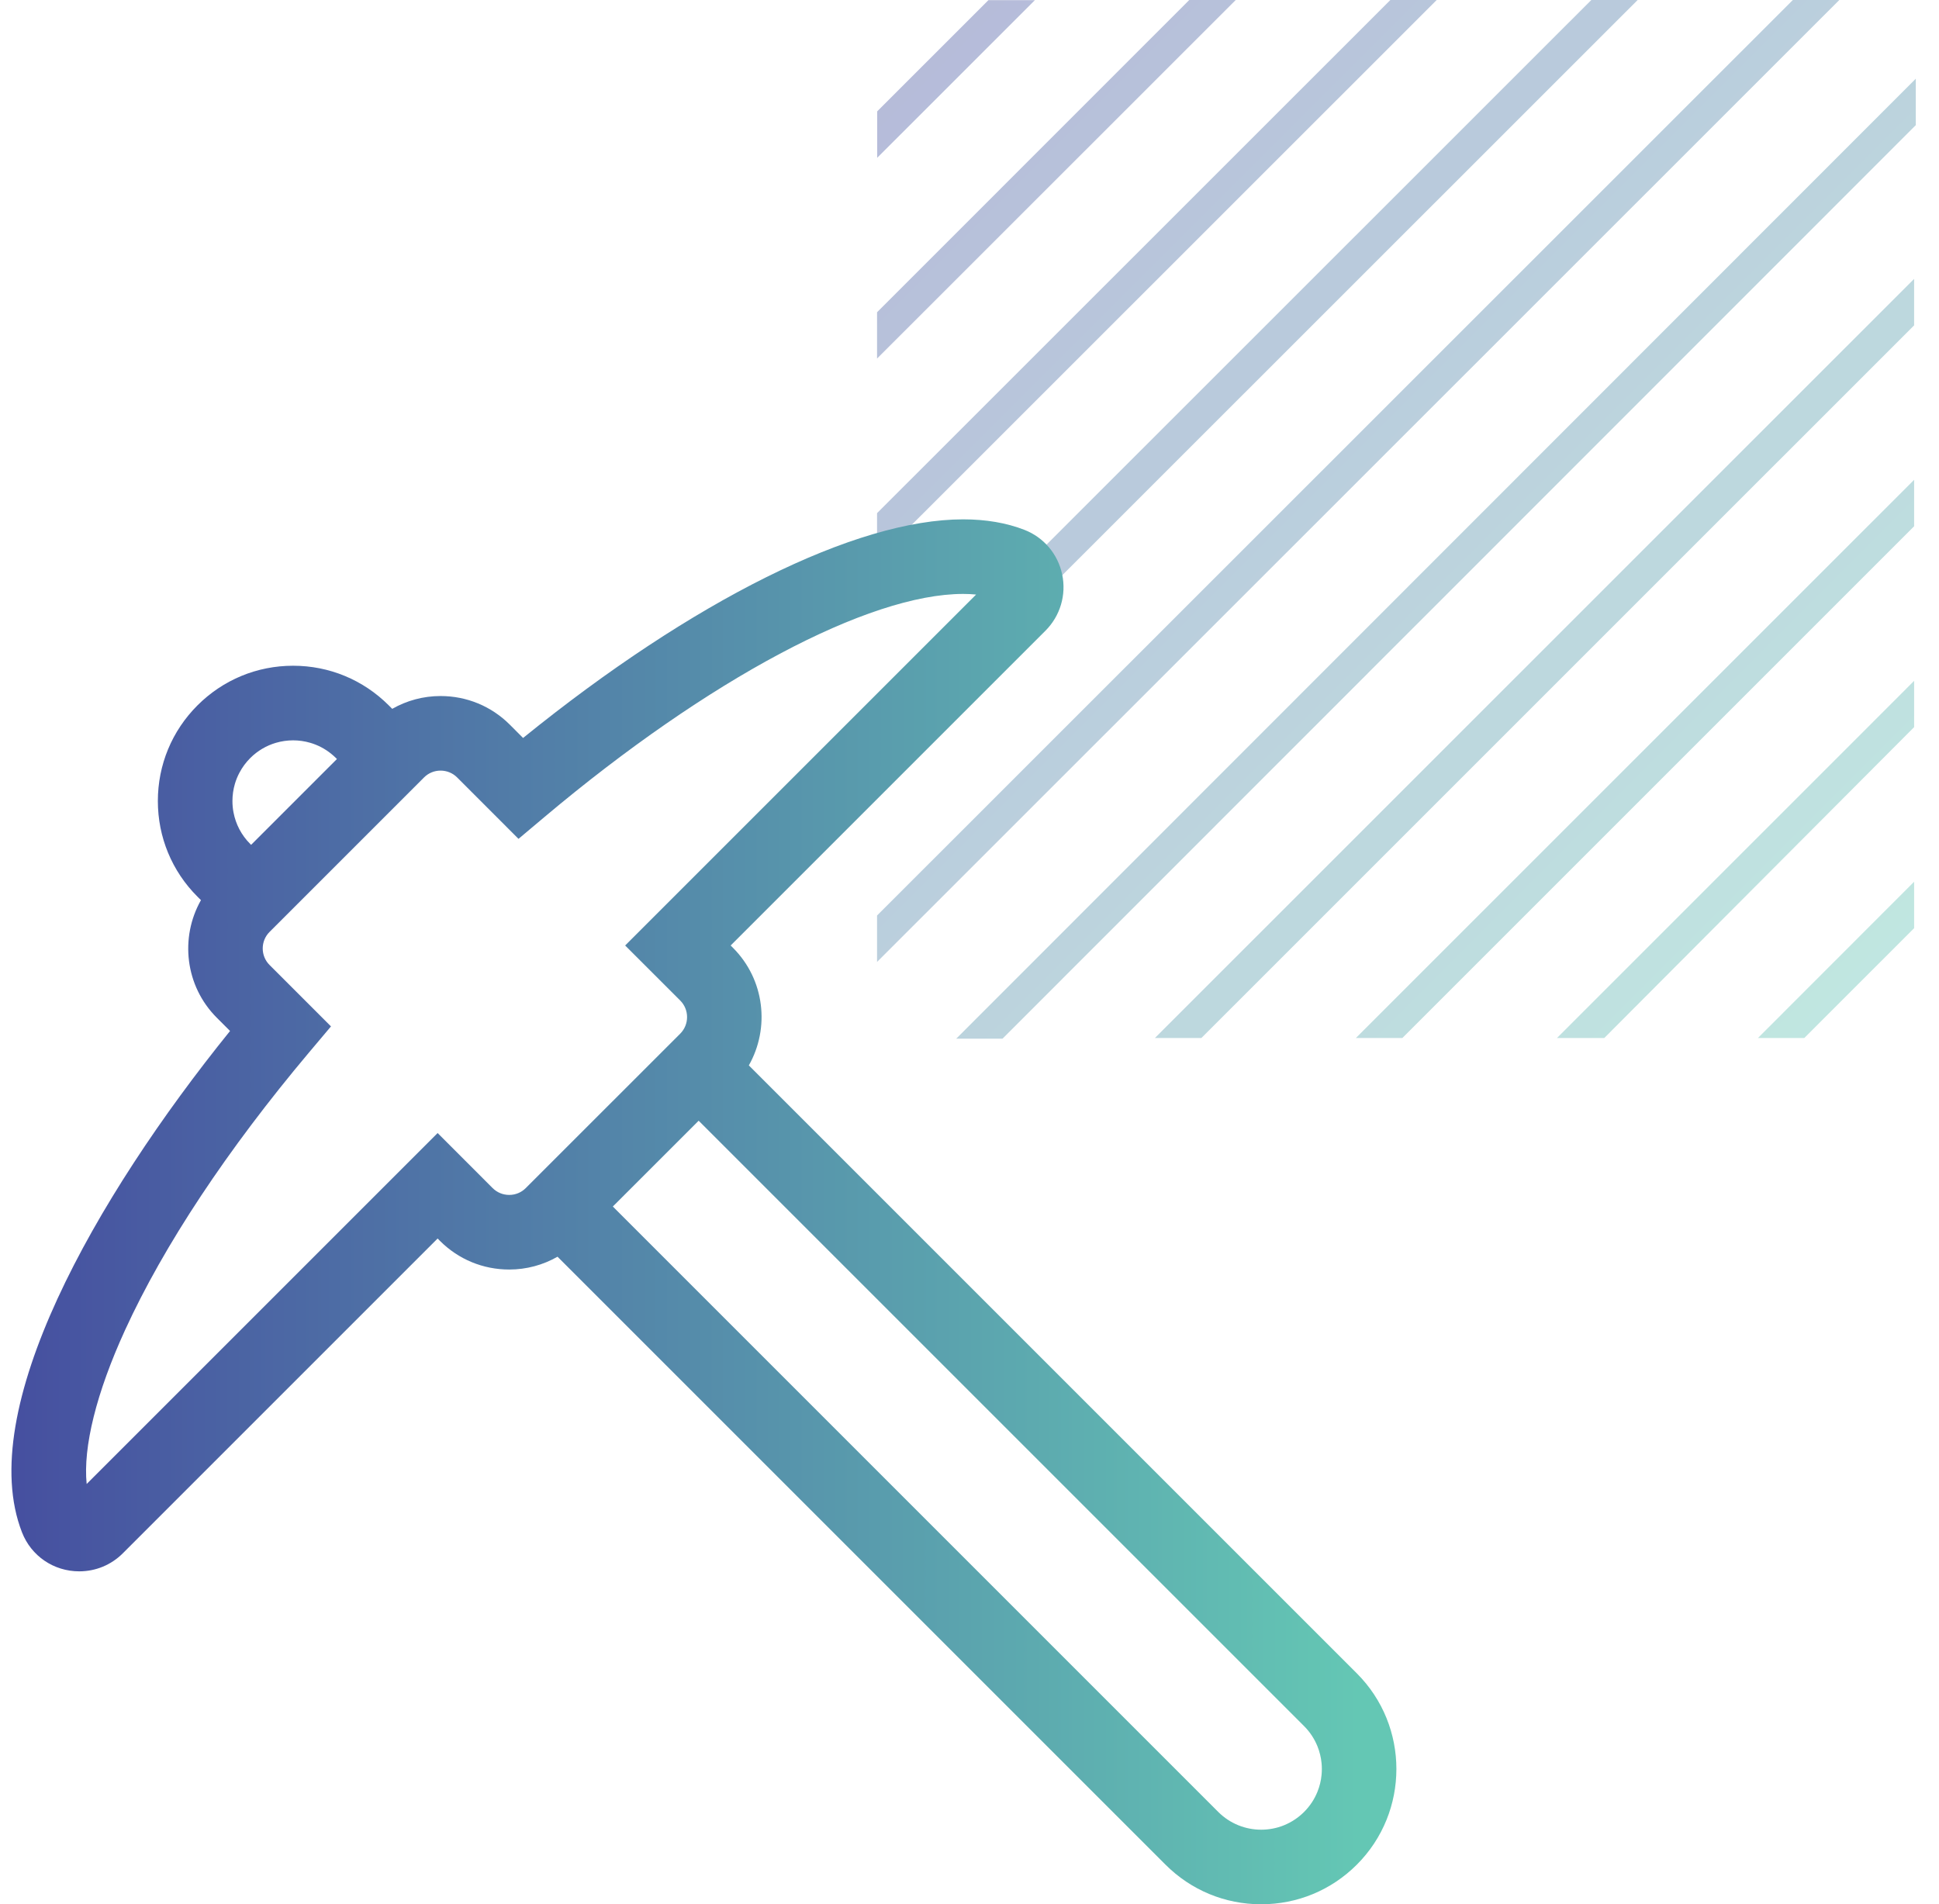
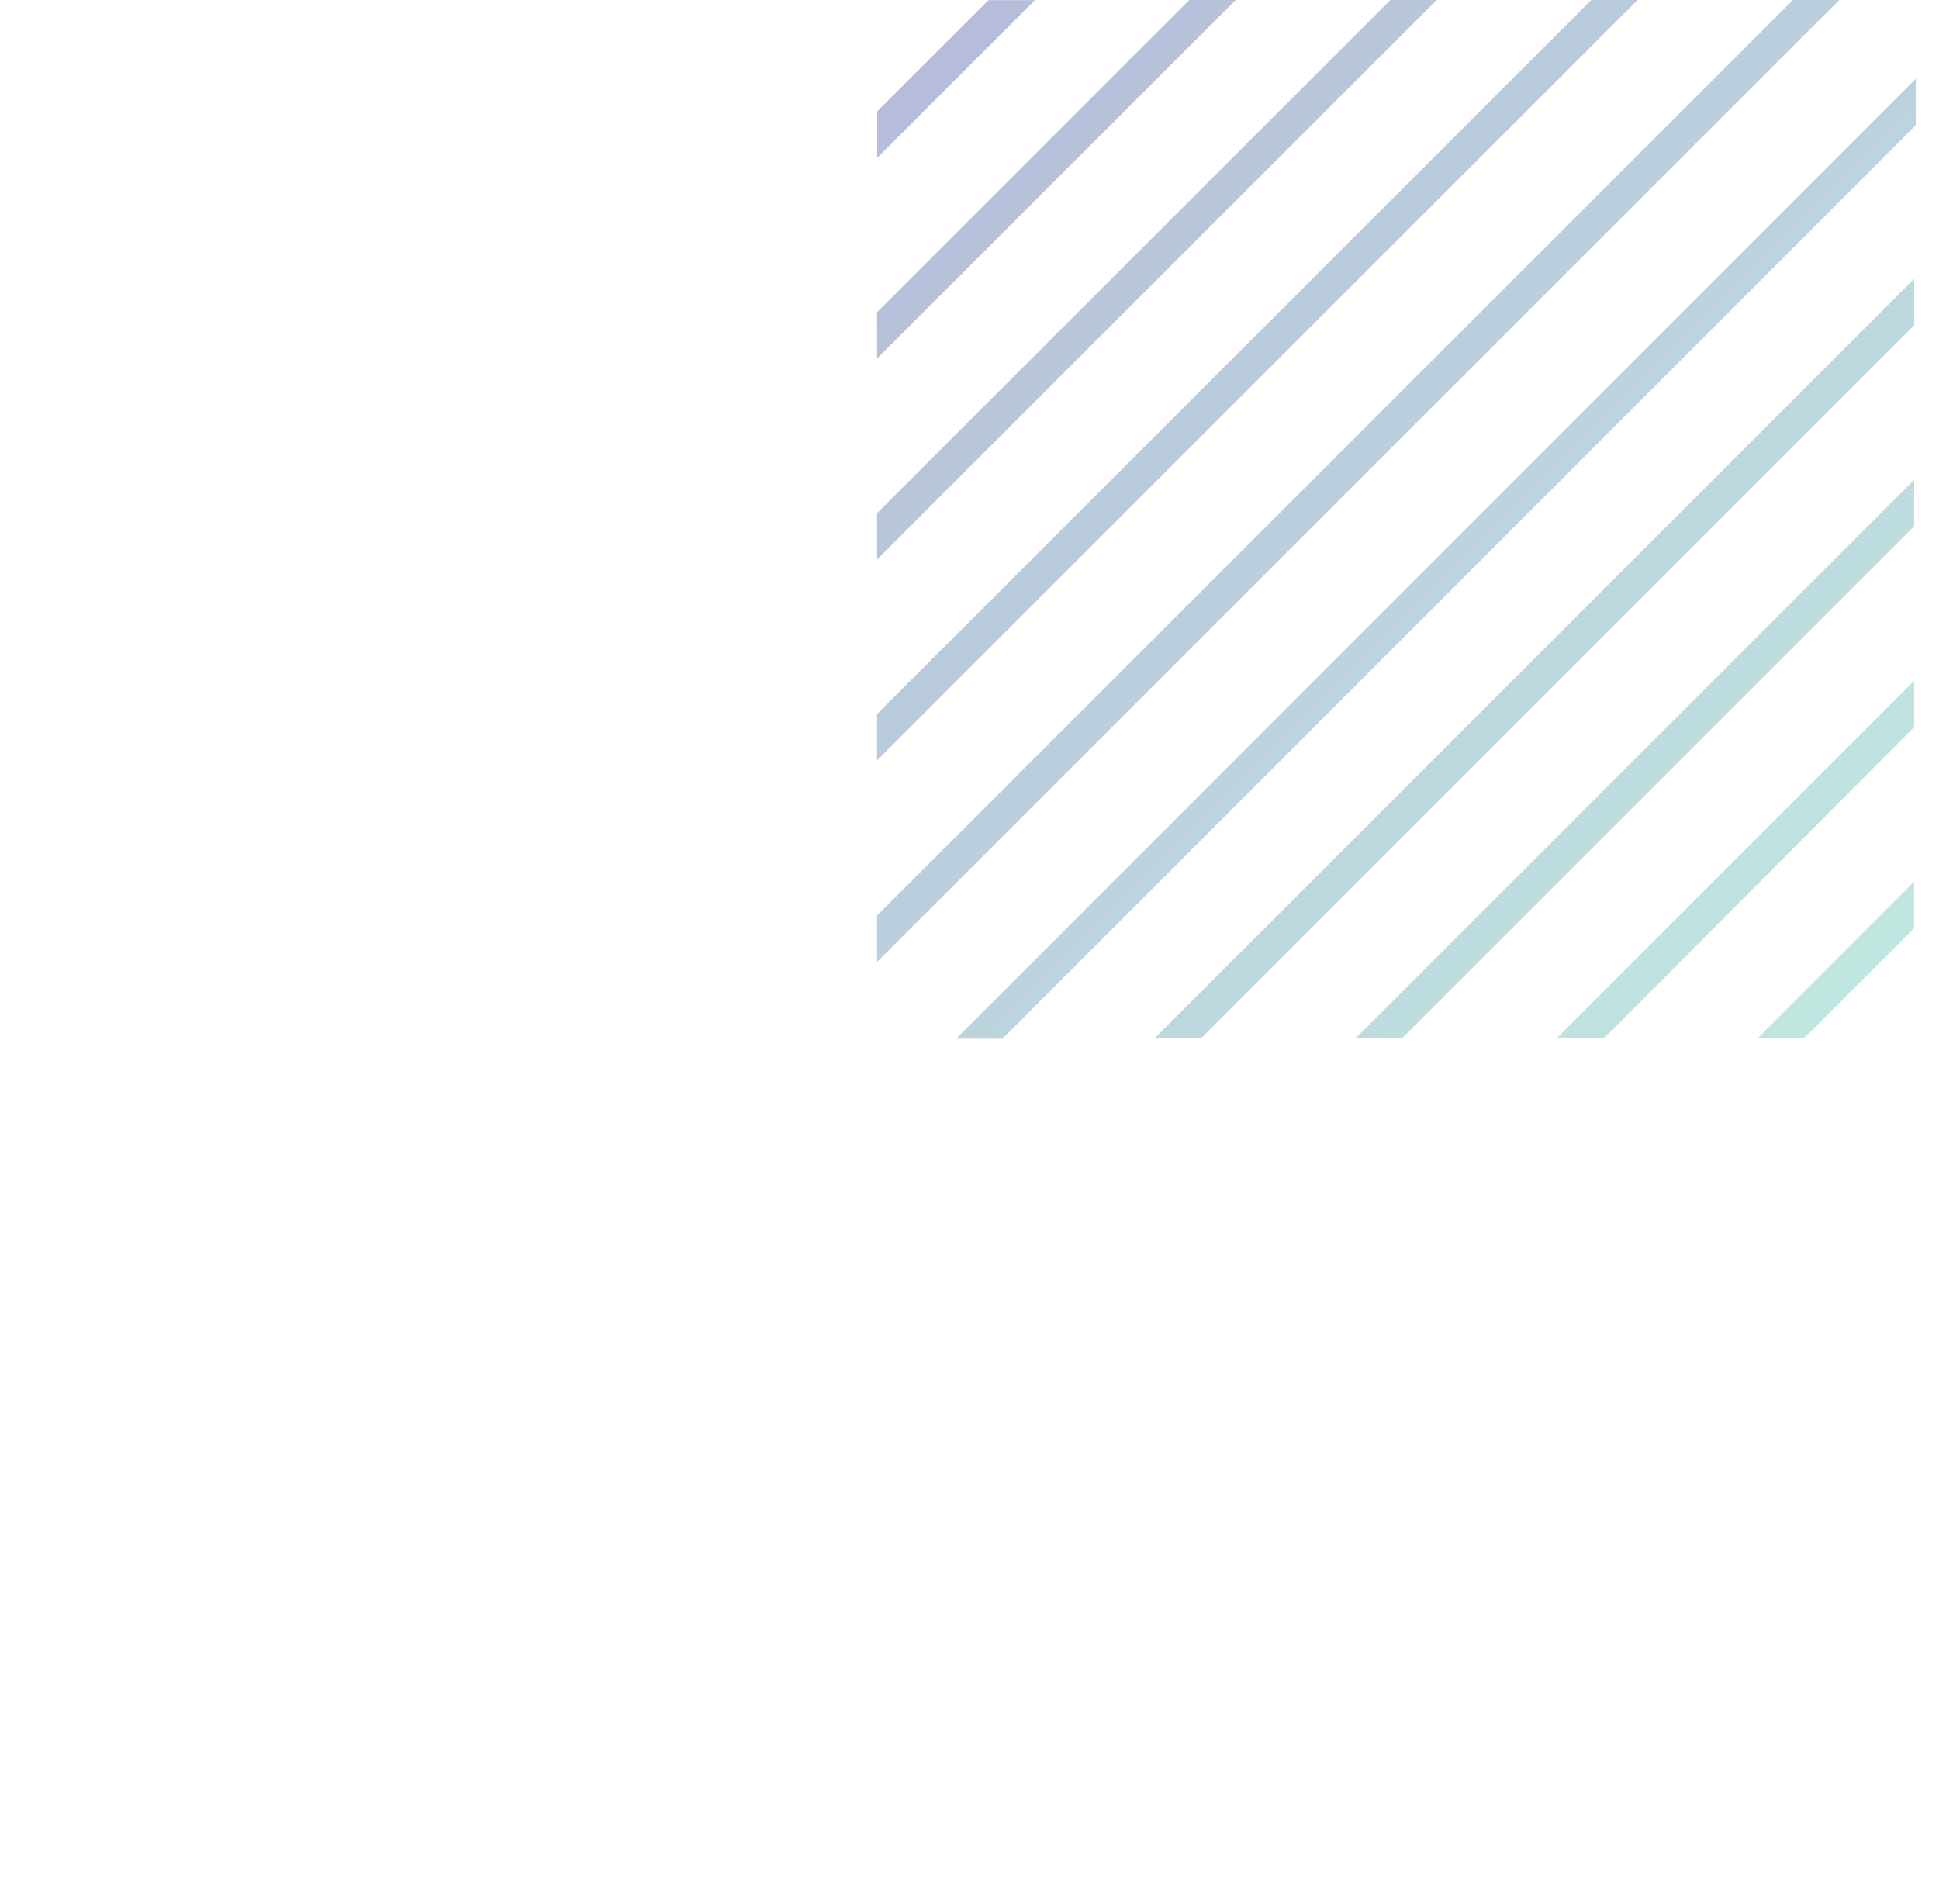
<svg xmlns="http://www.w3.org/2000/svg" width="56" height="55" viewBox="0 0 56 55" fill="none">
  <path d="M29.889 0.004H28.547L25.334 3.216V4.558L29.889 0.004ZM55.282 21.001V19.664L44.967 29.98H46.333L55.282 21.001ZM55.282 15.199V13.858L39.159 29.98H40.501L55.282 15.199ZM55.282 9.396V8.055L33.355 29.98H34.697L55.282 9.396ZM55.282 26.808V25.466L50.771 29.98H52.109L55.282 26.808ZM35.689 0H34.347L25.33 9.019V10.356L35.689 0ZM41.493 0H40.155L25.33 14.821V16.159L41.493 0ZM47.297 0H45.959L25.33 20.624V21.961L47.297 0ZM55.33 3.614V2.273L27.616 30H28.953L55.33 3.614ZM53.121 0H51.779L25.33 26.442V27.783L53.121 0Z" fill="url(#paint0_linear_3133_5797)" fill-opacity="0.4" />
-   <path d="M39.187 48.331L21.627 30.771C22.239 29.692 22.088 28.294 21.169 27.375L21.102 27.308L30.193 18.217C30.62 17.79 30.801 17.182 30.677 16.591C30.553 16.003 30.146 15.522 29.588 15.304C29.07 15.102 28.474 15 27.818 15C24.711 15 20.005 17.346 15.107 21.314L14.725 20.931C14.191 20.397 13.48 20.103 12.724 20.103C12.226 20.103 11.749 20.233 11.328 20.473L11.228 20.373C10.49 19.635 9.509 19.228 8.466 19.228C7.422 19.228 6.441 19.635 5.703 20.373C4.965 21.111 4.559 22.091 4.559 23.135C4.559 24.179 4.965 25.16 5.703 25.898L5.804 25.998C5.192 27.078 5.343 28.476 6.262 29.395L6.644 29.777C2.734 34.616 -0.736 40.741 0.635 44.257C0.902 44.942 1.551 45.384 2.289 45.384C2.764 45.384 3.211 45.199 3.547 44.863L12.639 35.771L12.706 35.839C13.24 36.373 13.95 36.667 14.707 36.667C15.205 36.667 15.681 36.537 16.102 36.297L33.661 53.856C34.399 54.594 35.38 55 36.423 55C37.467 55 38.448 54.594 39.186 53.856C40.71 52.333 40.71 49.854 39.187 48.331ZM14.707 34.512C14.526 34.512 14.356 34.442 14.229 34.316L12.639 32.725L2.503 42.861C2.395 41.798 2.782 40.227 3.614 38.411C4.732 35.97 6.568 33.2 8.922 30.401L9.559 29.645L7.785 27.871C7.522 27.608 7.522 27.179 7.785 26.916L12.247 22.454C12.374 22.327 12.543 22.257 12.724 22.257C12.905 22.257 13.075 22.327 13.202 22.454L14.975 24.228L15.731 23.592C20.452 19.621 25.083 17.154 27.818 17.154C27.949 17.154 28.073 17.16 28.191 17.172L18.055 27.308L19.646 28.898C19.909 29.162 19.909 29.59 19.646 29.854L15.184 34.315C15.057 34.442 14.888 34.512 14.707 34.512ZM6.785 22.636C6.817 22.528 6.86 22.422 6.914 22.32C6.994 22.168 7.098 22.024 7.226 21.896C7.44 21.682 7.696 21.535 7.966 21.455C8.129 21.407 8.297 21.383 8.465 21.383C8.634 21.383 8.802 21.407 8.964 21.455C9.181 21.519 9.388 21.626 9.571 21.776C9.617 21.813 9.662 21.853 9.705 21.896L9.731 21.922L7.252 24.401L7.226 24.375C6.969 24.118 6.809 23.801 6.745 23.47C6.723 23.36 6.713 23.247 6.713 23.135C6.713 22.967 6.737 22.799 6.785 22.636ZM38.168 51.261C38.153 51.429 38.112 51.595 38.048 51.753C37.963 51.964 37.834 52.162 37.663 52.333C37.492 52.504 37.294 52.632 37.083 52.718C36.978 52.761 36.869 52.793 36.758 52.814C36.648 52.835 36.536 52.846 36.424 52.846C35.975 52.846 35.527 52.675 35.184 52.333L17.699 34.847L20.178 32.369L23.684 35.875L37.663 49.854C37.834 50.025 37.962 50.223 38.048 50.434C38.112 50.592 38.152 50.758 38.168 50.925C38.179 51.037 38.179 51.15 38.168 51.261Z" fill="url(#paint1_linear_3133_5797)" />
  <defs>
    <linearGradient id="paint0_linear_3133_5797" x1="25.33" y1="0" x2="55.33" y2="30" gradientUnits="userSpaceOnUse">
      <stop stop-color="#4650A0" />
      <stop offset="1" stop-color="#64C8B4" />
    </linearGradient>
    <linearGradient id="paint1_linear_3133_5797" x1="0.557" y1="35" x2="39.254" y2="35.003" gradientUnits="userSpaceOnUse">
      <stop stop-color="#4650A0" />
      <stop offset="1" stop-color="#64C7B4" />
    </linearGradient>
  </defs>
</svg>